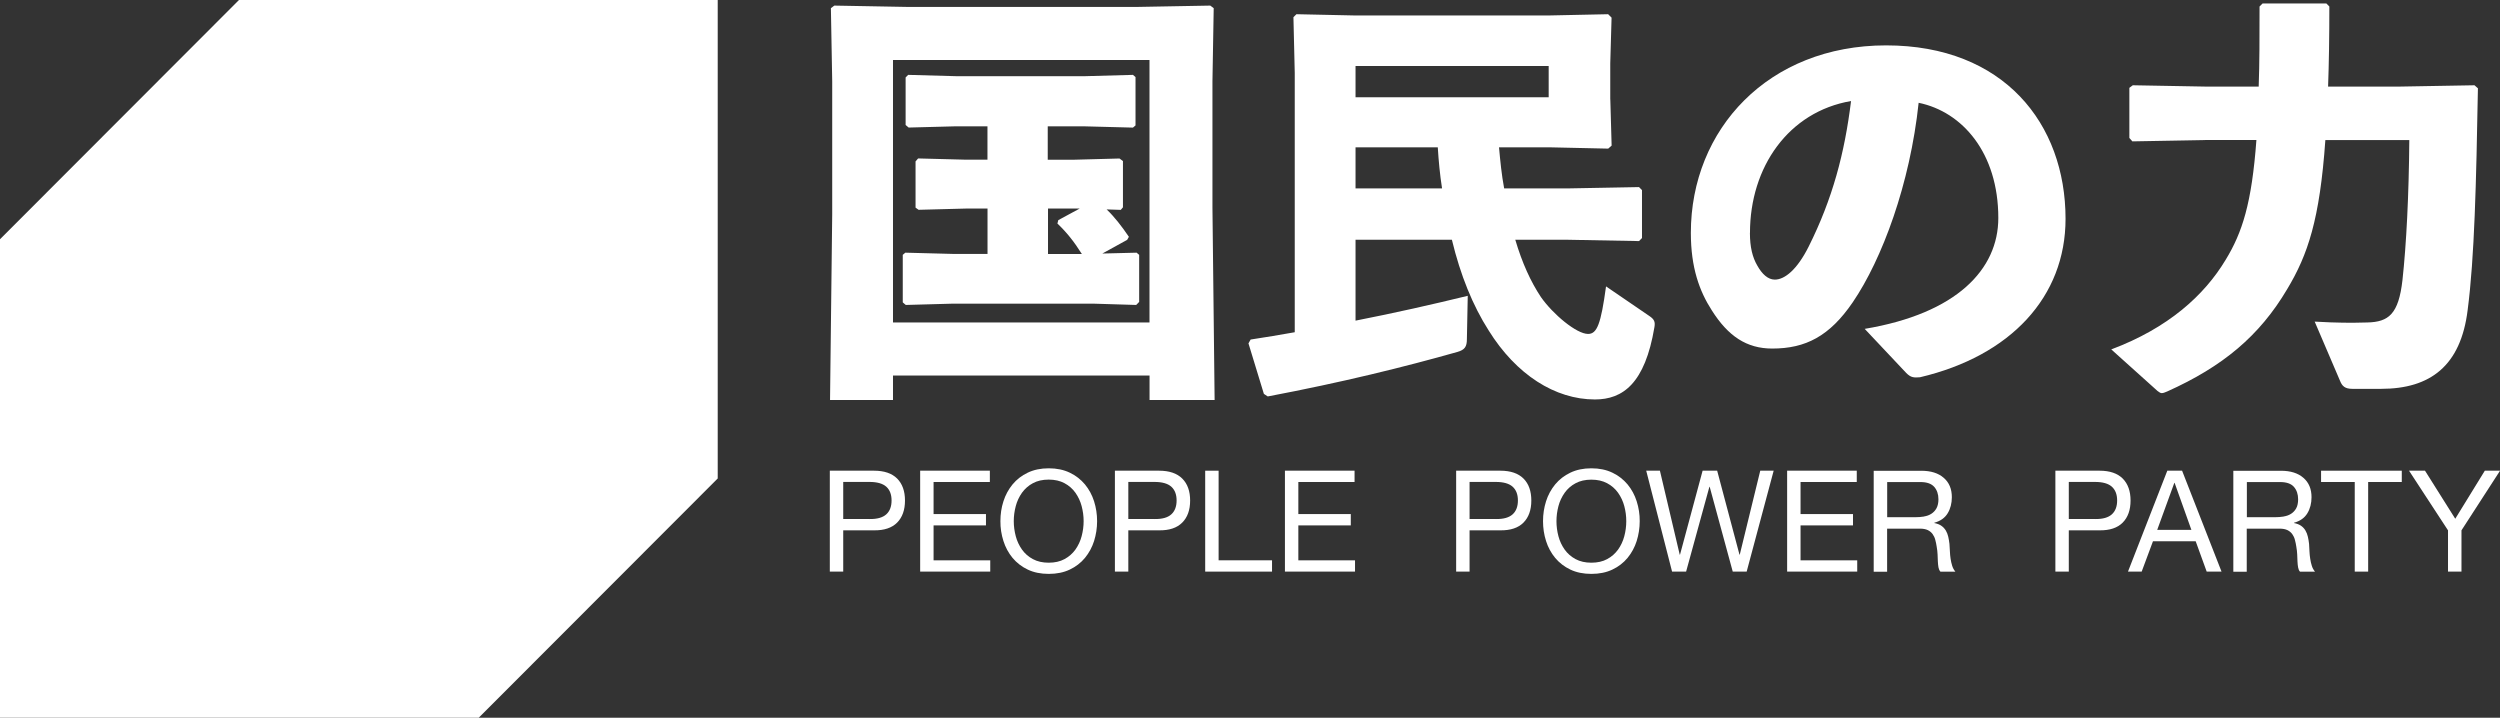
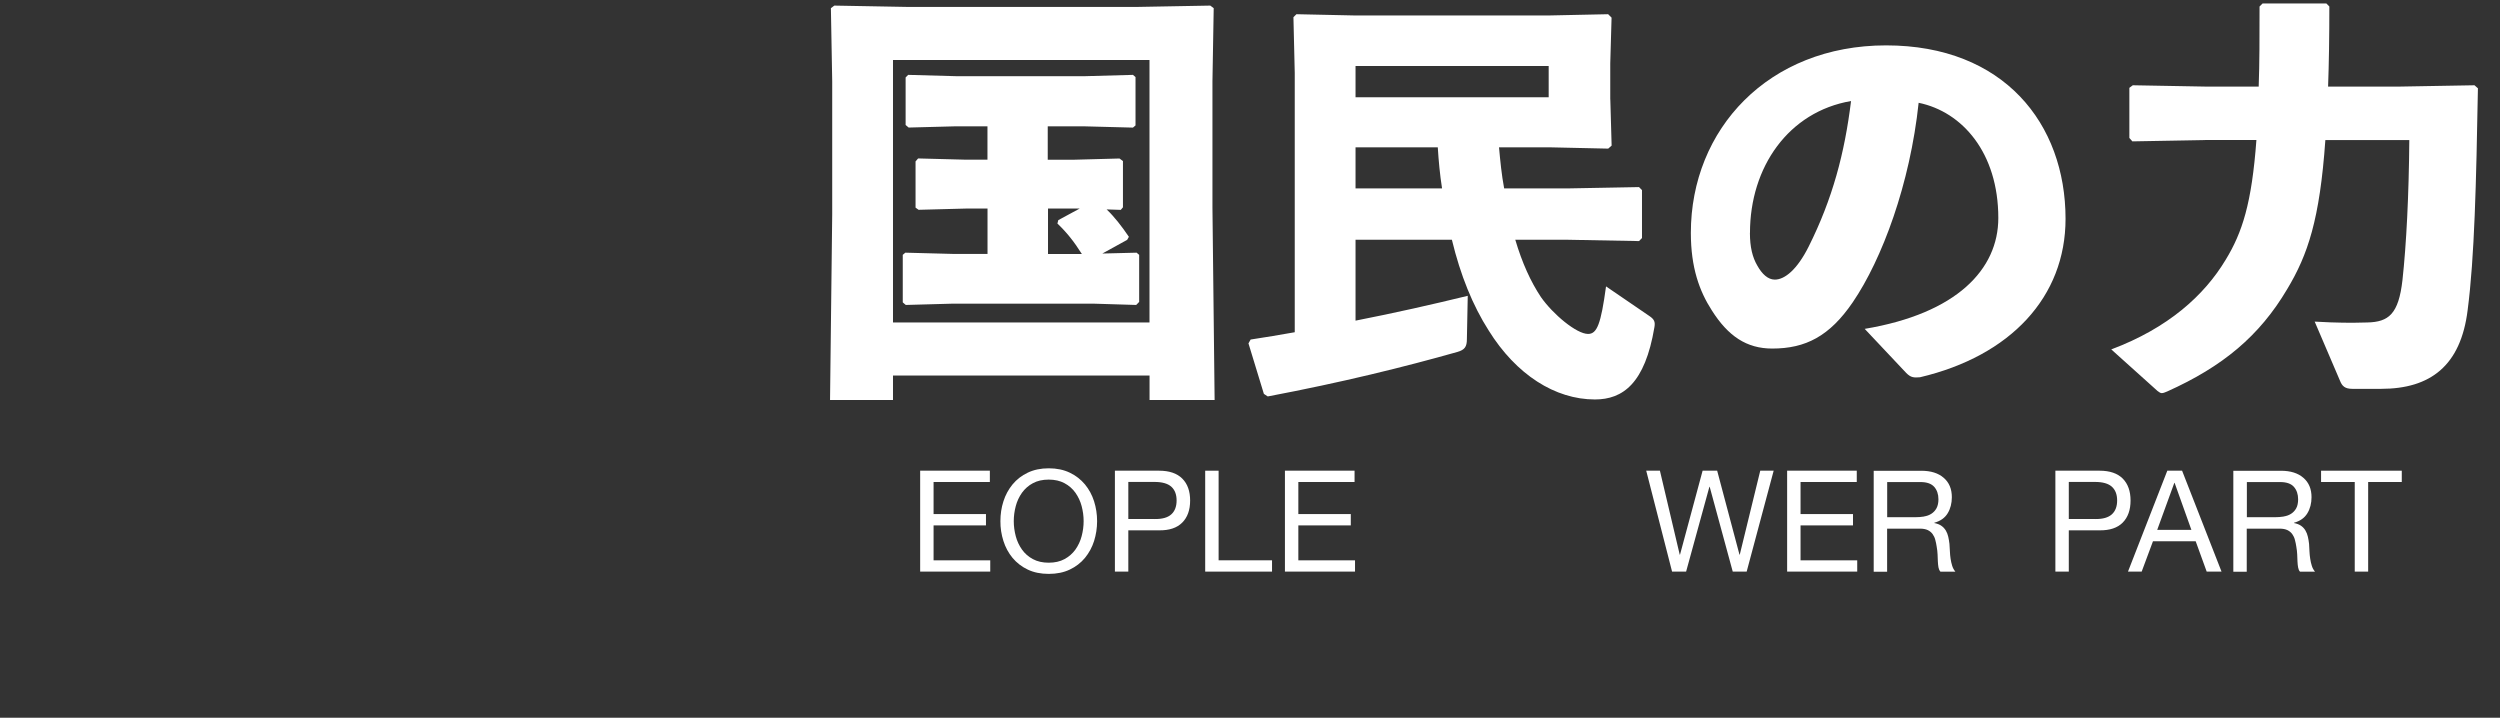
<svg xmlns="http://www.w3.org/2000/svg" id="_레이어_2" data-name="레이어 2" viewBox="0 0 438.02 125.75">
  <rect x="0" y="0" width="438.02" height="125.75" fill="#333333" stroke="none" />
  <defs>
    <style>
      .cls-1 {
        fill: #fff;
      }
    </style>
  </defs>
  <g id="_레이어_1-2" data-name="레이어 1">
    <g>
      <g>
        <path class="cls-1" d="m156.46,65.8v4.28h-11.03l.38-32.56V14.26l-.23-12.83.6-.45,12.6.23h40.67l12.6-.23.6.45-.22,12.83v22.13l.38,33.69h-11.4v-4.28h-44.94Zm44.94-9.3V10.51h-44.94v45.99h44.94Zm-17.78-28.51h4.35l8.18-.22.6.45v8.1l-.38.45-2.48-.08c1.35,1.28,2.63,2.93,3.9,4.8l-.3.53-4.35,2.4,6-.15.45.38v8.25l-.52.53-7.58-.23h-24.46l-8.33.23-.53-.45v-8.33l.45-.38,8.4.22h6v-7.95h-3.75l-8.33.22-.53-.38v-8.1l.45-.52,8.4.22h3.75v-5.85h-5.48l-8.33.22-.53-.45v-8.33l.45-.45,8.4.23h22.58l8.4-.23.45.38v8.48l-.45.38-8.4-.22h-6.53v5.85Zm0,16.51h5.93c-1.42-2.25-2.7-3.83-4.28-5.33l.15-.6,3.75-2.03h-5.55v7.95Z" />
        <path class="cls-1" d="m282.14,17.41l.23,8.1-.6.53-10.35-.23h-8.78c.22,2.4.45,4.8.9,7.2h11.25l12.38-.23.52.53v8.4l-.52.53-12.38-.23h-9.3c1.2,4.05,2.7,7.35,4.5,10.05,2.1,3,6.23,6.45,8.25,6.45,1.58,0,2.25-1.73,3.15-8.33l7.58,5.18c.9.6,1.05,1.05.9,1.95-1.65,9.9-5.55,12.68-10.43,12.68-6.98,0-13.8-4.35-18.61-12.08-2.78-4.35-4.95-9.68-6.45-15.91h-16.88v14.18c6.9-1.35,13.5-2.85,19.66-4.35l-.15,7.58c0,1.35-.38,1.88-1.65,2.25-9.3,2.63-20.18,5.33-33.24,7.8l-.68-.45-2.7-8.85.38-.67c2.55-.38,5.18-.83,7.73-1.28V12.76l-.23-9.75.53-.52,10.2.22h34.06l10.35-.22.6.6-.23,8.03v6.3Zm-44.64-5.85v5.48h33.84v-5.48h-33.84Zm0,14.25v7.2h15.16c-.38-2.4-.6-4.8-.75-7.2h-14.41Z" />
        <path class="cls-1" d="m326.71,57.62c16.13-2.7,23.41-10.43,23.41-19.43,0-11.4-6.3-18.61-13.96-20.18-1.5,14.18-6.38,27.38-11.55,34.96-4.05,5.93-8.25,8.1-14.1,8.1-4.5,0-7.73-2.18-10.58-6.68-2.18-3.38-3.68-7.5-3.68-13.58,0-18.16,13.58-32.86,34.21-32.86s31.44,13.73,31.44,30.39c0,13.66-9.6,24.01-25.51,27.76-1.05.08-1.58.08-2.4-.75l-7.28-7.73Zm-20.11-16.81c0,2.48.45,4.28,1.28,5.7.83,1.5,1.88,2.48,3.08,2.48,1.73,0,3.9-1.73,5.93-5.78,4.2-8.4,6.3-16.36,7.43-25.51-10.95,1.88-17.71,11.55-17.71,23.11Z" />
        <path class="cls-1" d="m386.36,24.54l-12.75.23-.53-.6v-8.78l.6-.45,12.68.23h9.38c.15-4.05.15-8.7.15-14.03l.53-.53h11.18l.52.53c0,5.25-.07,9.9-.22,14.03h12.6l13.05-.23.6.53c-.3,16.66-.6,29.64-1.8,38.86-1.2,9.75-6.53,13.8-15.16,13.8h-5.03c-1.28,0-1.8-.45-2.18-1.43l-4.43-10.35c4.05.23,6.38.23,9.23.15,3.75-.08,5.48-1.5,6.15-7.43.68-6.23,1.12-14.78,1.2-24.53h-14.71c-.98,13.96-3.08,20.11-6.68,26.11-4.88,8.25-11.33,13.58-21.01,17.93-.38.15-.67.3-.97.3-.23,0-.45-.15-.75-.38l-8.1-7.28c9.98-3.75,16.28-9.45,20.03-15.68,2.93-4.8,4.58-9.9,5.4-21.01h-9Z" />
      </g>
      <g>
-         <path class="cls-1" d="m152.35,90.94c1.34.02,2.31-.26,2.93-.82.62-.56.93-1.37.93-2.43s-.31-1.86-.93-2.42c-.62-.55-1.6-.83-2.93-.83h-4.61v6.49h4.61Zm.79-8.47c1.78,0,3.13.46,4.05,1.38.91.92,1.37,2.2,1.37,3.85s-.46,2.94-1.37,3.86c-.92.93-2.27,1.38-4.05,1.36h-5.4v7.23h-2.35v-17.68h7.75Z" />
        <path class="cls-1" d="m173.43,82.47v1.98h-9.86v5.62h9.18v1.98h-9.18v6.12h9.93v1.98h-12.28v-17.68h12.21Z" />
        <path class="cls-1" d="m177.97,93.95c.22.84.59,1.63,1.09,2.34.5.7,1.15,1.27,1.91,1.67.78.42,1.7.63,2.77.63s2-.21,2.77-.63c.78-.42,1.41-.98,1.91-1.67.5-.71.87-1.5,1.09-2.34.23-.87.35-1.74.35-2.64,0-.89-.12-1.78-.35-2.64-.22-.84-.59-1.63-1.09-2.34-.5-.7-1.15-1.27-1.91-1.67-.78-.42-1.7-.63-2.77-.63s-2,.21-2.77.63c-.76.4-1.41.98-1.91,1.67-.5.71-.87,1.5-1.09,2.34-.23.86-.35,1.75-.35,2.64,0,.89.12,1.77.35,2.64m-2.16-6.12c.34-1.08.88-2.08,1.6-2.96.72-.87,1.63-1.57,2.65-2.05,1.06-.51,2.28-.77,3.69-.77s2.63.26,3.69.77c1.02.48,1.93,1.19,2.65,2.05.71.86,1.24,1.84,1.6,2.96.35,1.11.53,2.27.53,3.48s-.18,2.36-.53,3.48c-.34,1.08-.88,2.08-1.6,2.96-.72.87-1.63,1.56-2.65,2.04-1.06.51-2.29.76-3.69.76s-2.63-.25-3.69-.76c-1.02-.48-1.93-1.18-2.65-2.04-.72-.87-1.26-1.88-1.6-2.96-.36-1.12-.54-2.3-.53-3.48,0-1.21.17-2.37.53-3.48" />
        <path class="cls-1" d="m202.29,90.94c1.34.02,2.32-.26,2.93-.82.62-.56.93-1.37.93-2.43s-.31-1.86-.93-2.42c-.62-.55-1.6-.83-2.93-.83h-4.6v6.49h4.6Zm.8-8.47c1.78,0,3.13.46,4.05,1.38.92.92,1.38,2.2,1.38,3.85s-.46,2.94-1.38,3.86c-.92.93-2.26,1.38-4.05,1.36h-5.4v7.23h-2.35v-17.68h7.75Z" />
        <path class="cls-1" d="m213.51,82.47v15.7h9.36v1.98h-11.71v-17.68h2.35Z" />
        <path class="cls-1" d="m237.33,82.47v1.98h-9.85v5.62h9.19v1.98h-9.19v6.12h9.93v1.98h-12.28v-17.68h12.21Z" />
-         <path class="cls-1" d="m262.09,90.94c1.34.02,2.31-.26,2.93-.82.62-.56.93-1.37.93-2.43s-.31-1.86-.93-2.42c-.62-.55-1.6-.83-2.93-.83h-4.61v6.49h4.61Zm.79-8.47c1.78,0,3.13.46,4.05,1.38.92.92,1.37,2.2,1.37,3.85s-.46,2.94-1.37,3.86c-.92.93-2.27,1.38-4.05,1.36h-5.4v7.23h-2.35v-17.68h7.75Z" />
-         <path class="cls-1" d="m273.05,93.95c.22.84.59,1.63,1.09,2.34.49.69,1.13,1.25,1.91,1.67.78.42,1.7.63,2.77.63s2-.21,2.77-.63c.78-.42,1.41-.98,1.91-1.67.49-.69.86-1.47,1.09-2.34.46-1.73.46-3.55,0-5.27-.22-.84-.59-1.63-1.09-2.34-.5-.7-1.15-1.27-1.91-1.67-.78-.42-1.7-.63-2.77-.63s-2,.21-2.77.63c-.76.4-1.41.97-1.91,1.67-.5.71-.87,1.5-1.09,2.34-.46,1.73-.46,3.55,0,5.27m-2.17-6.12c.34-1.08.88-2.08,1.6-2.96.72-.87,1.63-1.57,2.65-2.05,1.06-.51,2.28-.77,3.69-.77s2.63.26,3.69.77c1.02.48,1.93,1.19,2.65,2.05.72.87,1.26,1.88,1.6,2.96.36,1.13.54,2.3.53,3.48,0,1.2-.18,2.36-.53,3.48-.34,1.08-.88,2.08-1.6,2.96-.72.87-1.63,1.56-2.65,2.04-1.06.51-2.29.76-3.69.76s-2.63-.25-3.69-.76c-1.02-.48-1.93-1.18-2.65-2.04-.72-.87-1.26-1.88-1.6-2.96-.36-1.12-.53-2.3-.53-3.48,0-1.21.18-2.37.53-3.48" />
        <path class="cls-1" d="m303.59,100.15l-4.04-14.86h-.05l-4.08,14.86h-2.46l-4.53-17.68h2.4l3.47,14.71h.05l3.96-14.71h2.55l3.91,14.71h.05l3.59-14.71h2.35l-4.73,17.68h-2.45Z" />
        <path class="cls-1" d="m325.32,82.47v1.98h-9.85v5.62h9.19v1.98h-9.19v6.12h9.93v1.98h-12.28v-17.68h12.21Z" />
        <path class="cls-1" d="m337.1,90.49c.5-.08.93-.24,1.3-.48.37-.24.67-.56.89-.96.22-.41.34-.93.34-1.57,0-.89-.25-1.62-.74-2.18-.5-.56-1.3-.84-2.4-.84h-5.84v6.16h4.9c.55,0,1.07-.04,1.56-.12m-.5-8.02c1.69,0,3,.41,3.95,1.24.95.82,1.42,1.95,1.42,3.39,0,1.07-.24,2.01-.73,2.82-.49.81-1.27,1.36-2.34,1.66v.05c.51.1.93.26,1.25.49.31.22.57.5.77.83.19.32.33.68.42,1.08.09.4.16.81.21,1.24.04.43.06.87.08,1.31.01.44.06.88.12,1.31.06.42.16.83.28,1.23.12.39.31.73.56,1.03h-2.62c-.18-.21-.29-.47-.34-.74-.06-.31-.09-.67-.11-1.05-.01-.39-.03-.81-.05-1.25-.02-.44-.07-.88-.15-1.31-.06-.41-.14-.82-.25-1.22-.09-.37-.25-.71-.47-1.02-.22-.3-.51-.53-.84-.69-.35-.17-.81-.26-1.39-.26h-5.74v7.55h-2.35v-17.68h8.32Z" />
        <path class="cls-1" d="m367.08,90.94c1.34.02,2.31-.26,2.93-.82.62-.56.93-1.37.93-2.43s-.31-1.86-.93-2.42c-.62-.55-1.6-.83-2.93-.83h-4.61v6.49h4.61Zm.79-8.47c1.78,0,3.13.46,4.05,1.38.91.92,1.37,2.2,1.37,3.85s-.46,2.94-1.37,3.86c-.92.93-2.27,1.38-4.05,1.36h-5.4v7.23h-2.35v-17.68h7.75Z" />
        <path class="cls-1" d="m383.95,92.84l-2.94-8.24h-.05l-3,8.24h5.99Zm-1.63-10.37l6.91,17.68h-2.6l-1.93-5.32h-7.48l-1.98,5.32h-2.4l6.89-17.68h2.6Z" />
        <path class="cls-1" d="m400.13,90.49c.5-.08.93-.24,1.3-.48.37-.24.67-.56.89-.96.22-.41.33-.93.33-1.57,0-.89-.25-1.62-.74-2.18-.49-.56-1.3-.84-2.4-.84h-5.84v6.16h4.9c.54,0,1.06-.04,1.56-.12m-.5-8.02c1.69,0,3,.41,3.95,1.24.95.82,1.42,1.95,1.42,3.39,0,1.07-.24,2.01-.73,2.82-.49.81-1.26,1.36-2.34,1.66v.05c.51.1.93.26,1.25.49.32.23.58.51.76.83.19.32.33.68.42,1.08.09.4.16.81.21,1.24.03.43.06.87.07,1.31.02.44.06.88.13,1.31.06.43.16.84.28,1.23.12.39.31.73.56,1.03h-2.63c-.17-.18-.27-.43-.33-.74-.06-.31-.09-.67-.11-1.05-.02-.39-.04-.81-.05-1.25-.02-.44-.07-.88-.15-1.31-.06-.41-.14-.82-.25-1.22-.09-.37-.25-.71-.47-1.02-.22-.3-.51-.53-.84-.69-.35-.17-.81-.26-1.39-.26h-5.74v7.55h-2.35v-17.68h8.32Z" />
        <path class="cls-1" d="m406.67,84.45v-1.98h14.14v1.98h-5.89v15.7h-2.35v-15.7h-5.89Z" />
-         <path class="cls-1" d="m431.26,100.15h-2.35v-7.23l-6.83-10.45h2.8l5.3,8.42,5.18-8.42h2.67l-6.76,10.45v7.23Z" />
      </g>
-       <path class="cls-1" d="m41.87,0L0,41.92v83.83h83.88l41.87-41.92V0H41.87Z" />
    </g>
  </g>
</svg>